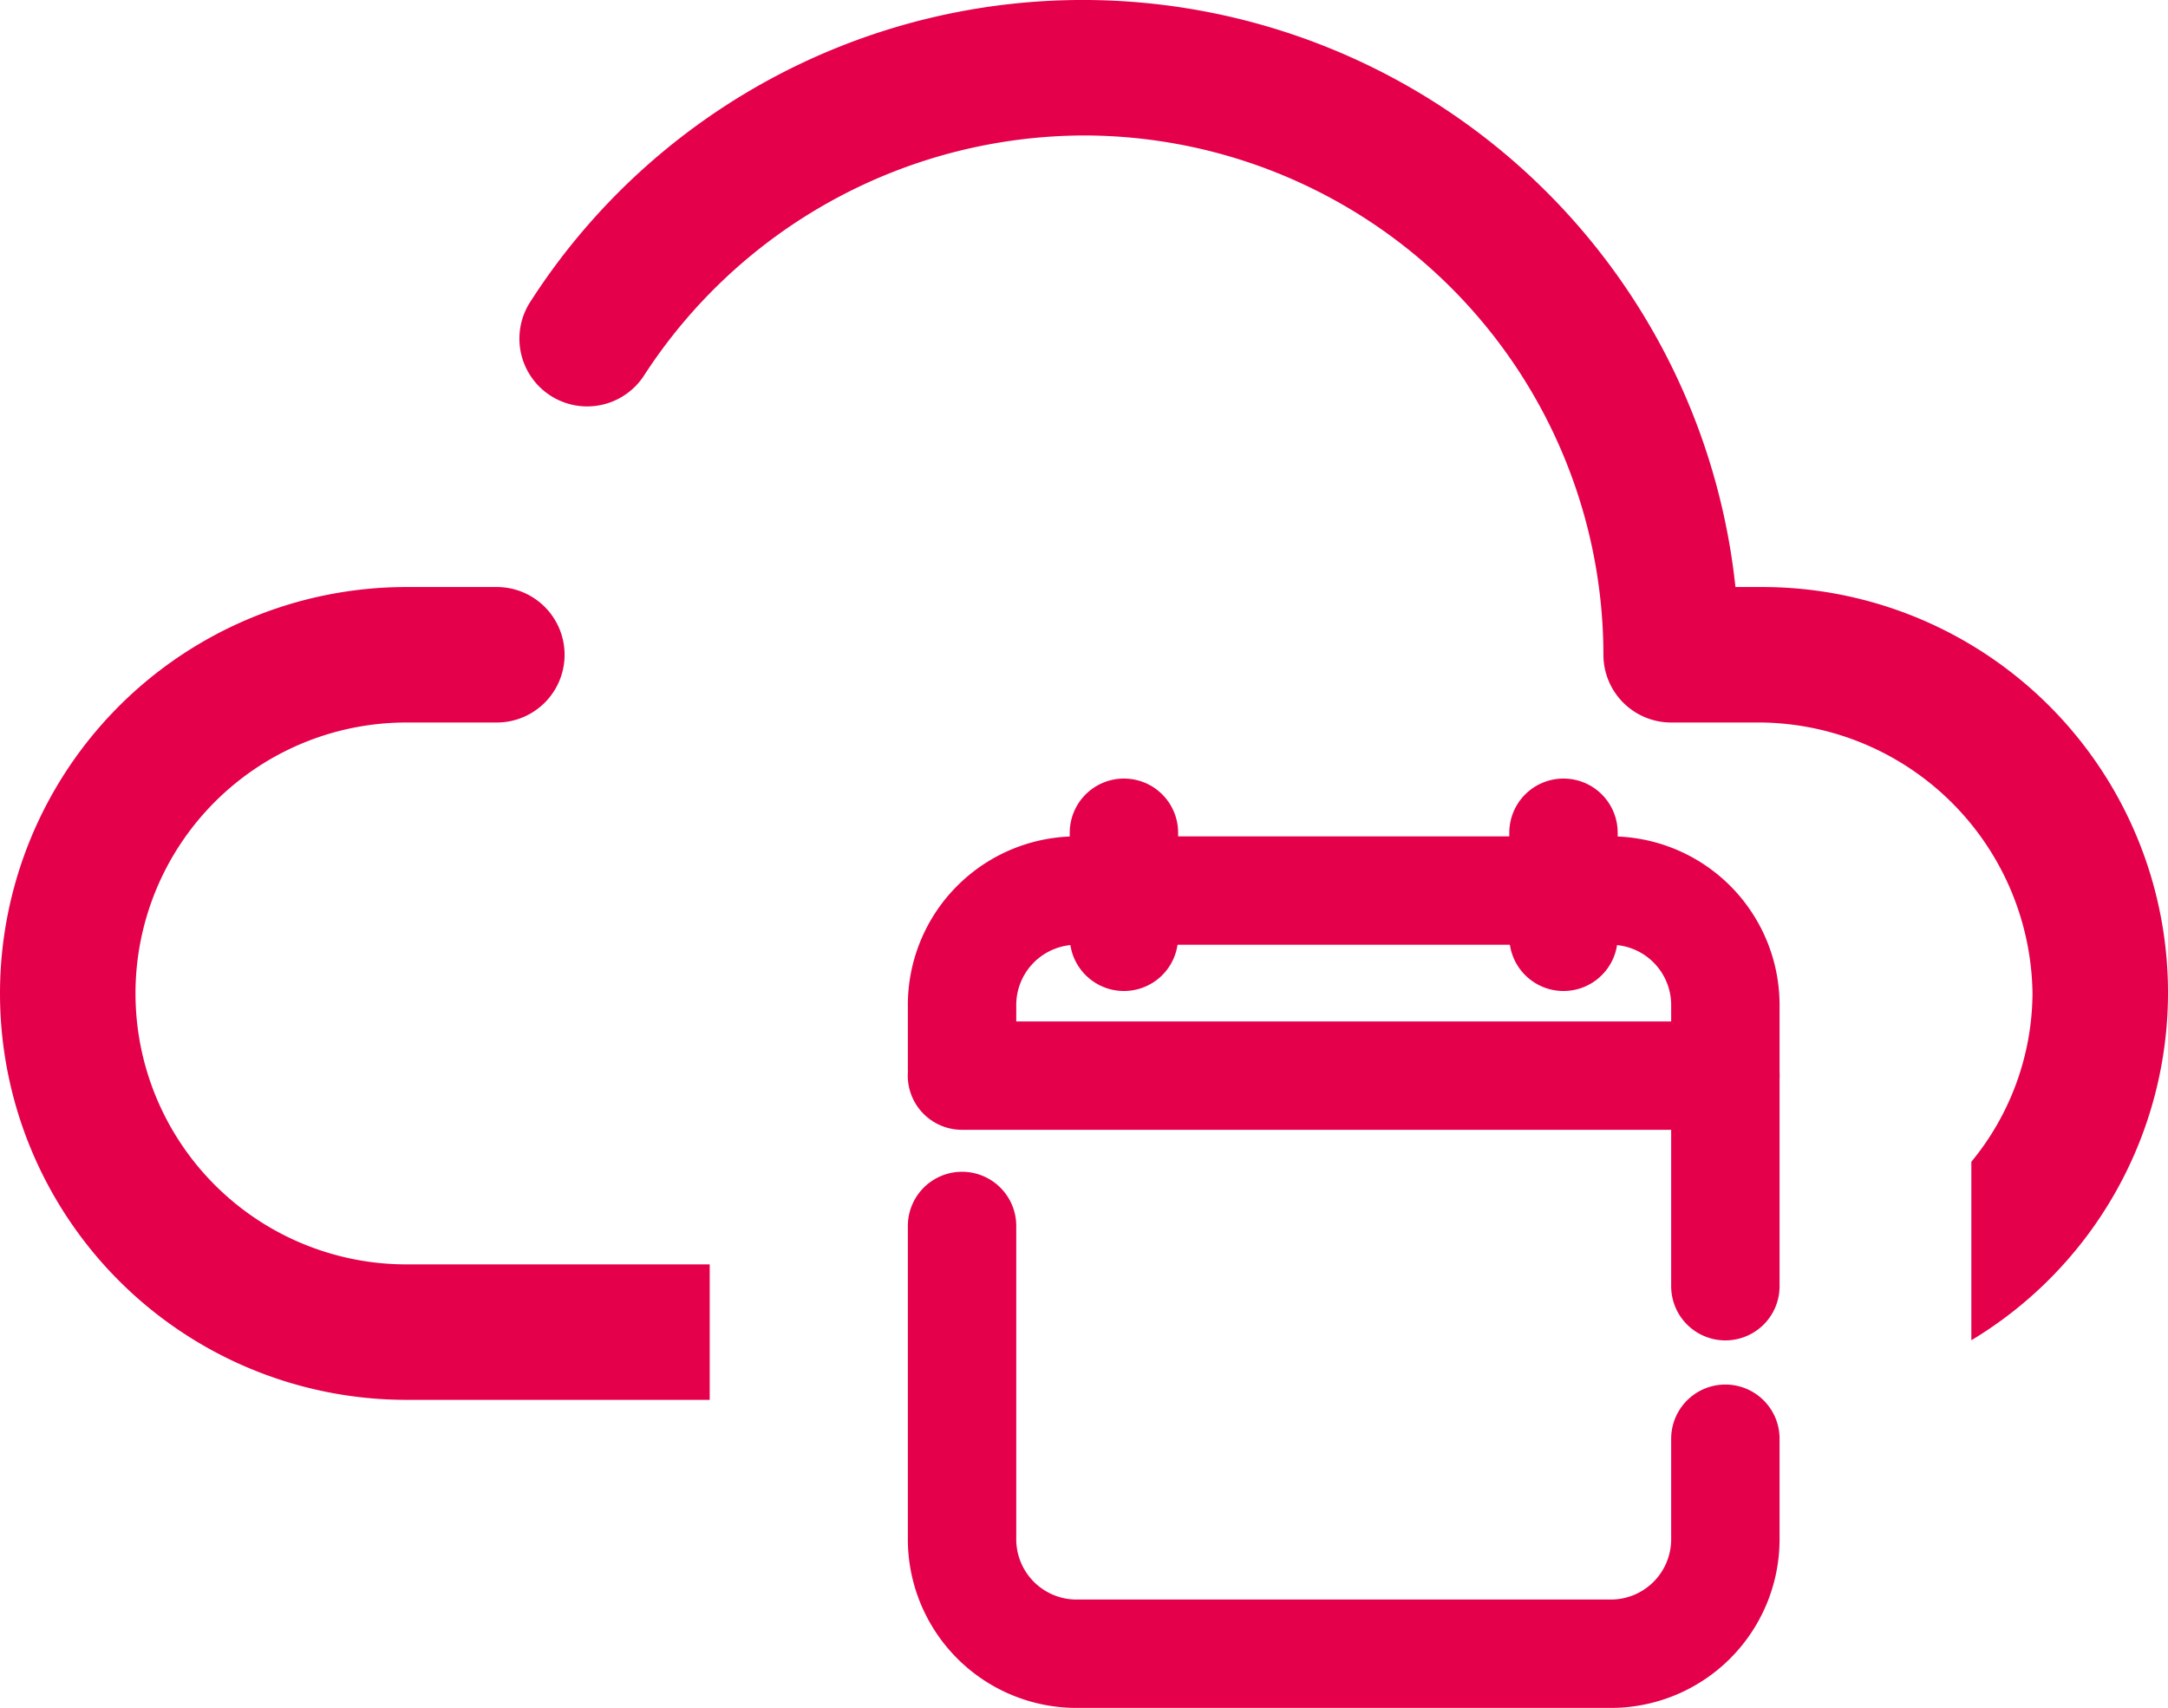
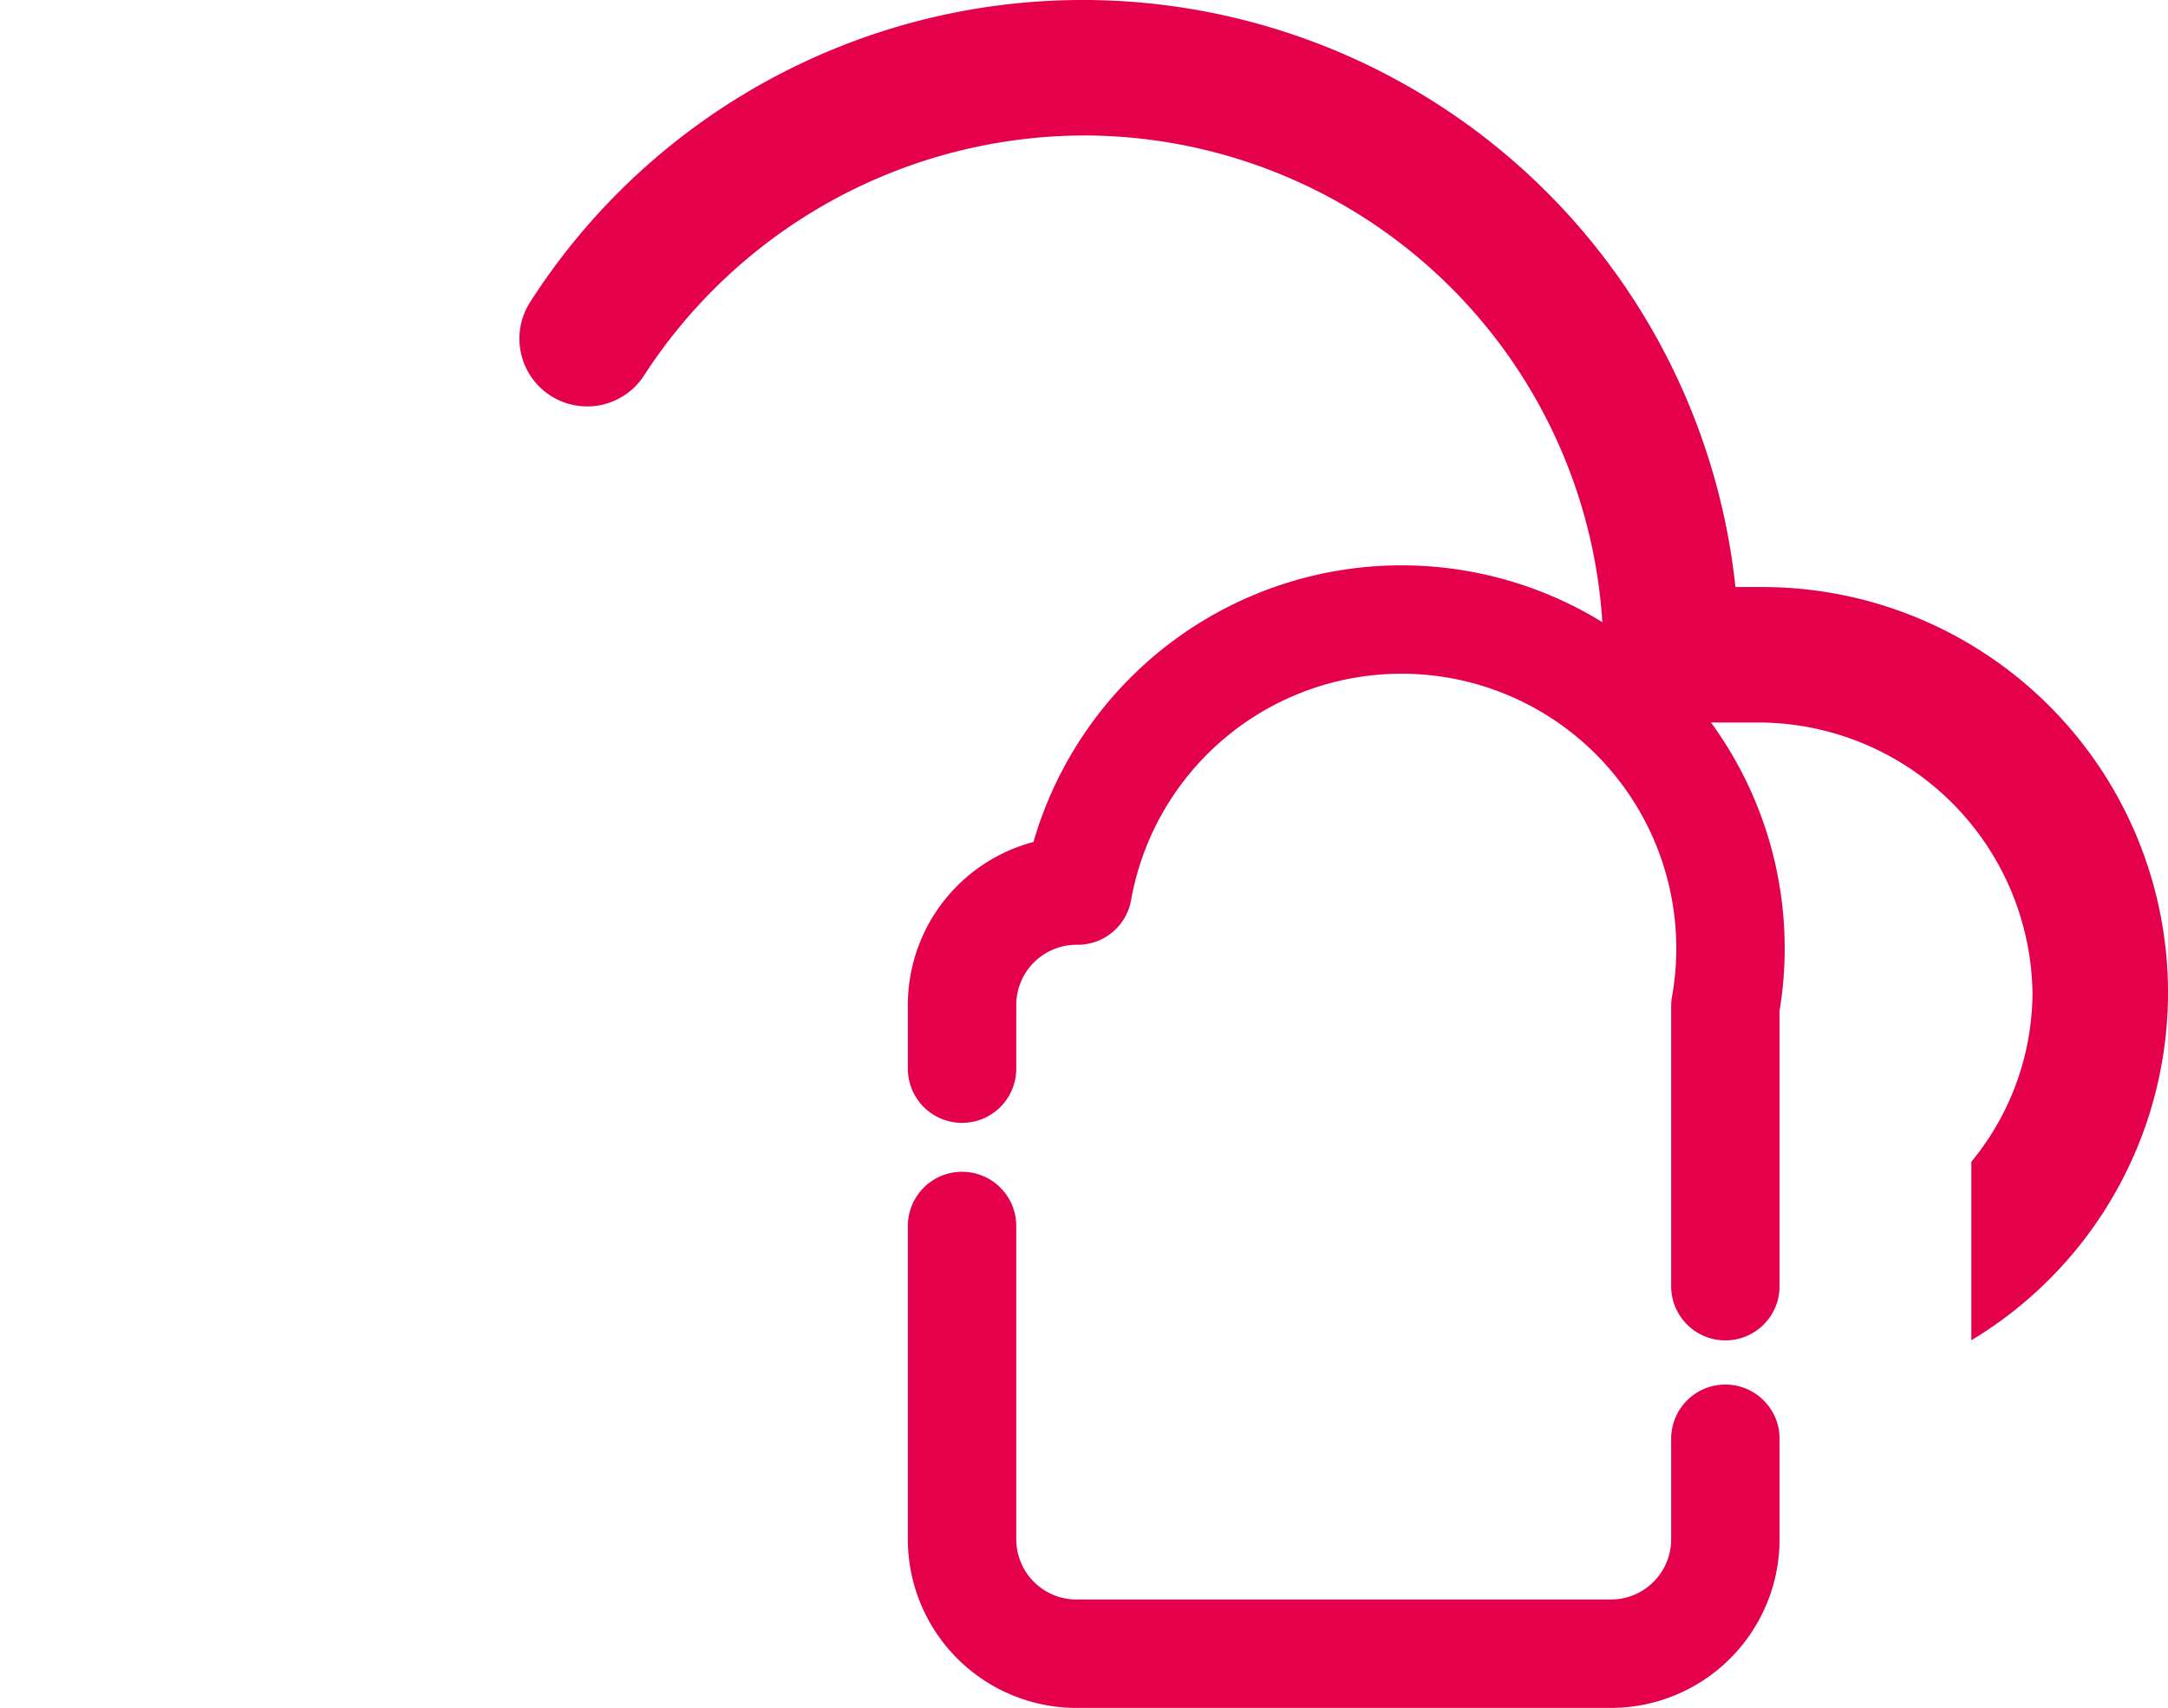
<svg xmlns="http://www.w3.org/2000/svg" width="48" height="37.825" viewBox="0 0 48 37.825">
  <defs>
    <clipPath id="clip-path">
      <rect id="Rectangle_27" data-name="Rectangle 27" width="48" height="37.825" transform="translate(0 0)" fill="none" />
    </clipPath>
  </defs>
  <g id="Groupe_51" data-name="Groupe 51" transform="translate(0 0)" clip-path="url(#clip-path)">
-     <path id="Tracé_129" data-name="Tracé 129" d="M15.713,28H9A6,6,0,0,1,9,16h2a1.5,1.5,0,0,0,0-3H9A9,9,0,0,0,9,31h6.713Z" fill="#e5004c" />
    <path id="Tracé_130" data-name="Tracé 130" d="M39,13h-.577A14.532,14.532,0,0,0,11.736,6.692a1.5,1.5,0,1,0,2.528,1.616A11.641,11.641,0,0,1,24,3,11.513,11.513,0,0,1,35.5,14.5,1.5,1.5,0,0,0,37,16h2a6.081,6.081,0,0,1,6,6,5.916,5.916,0,0,1-1.354,3.728V29.68A8.982,8.982,0,0,0,39,13" fill="#e5004c" />
    <path id="Tracé_131" data-name="Tracé 131" d="M38.2,31.861v2.2a2.536,2.536,0,0,1-2.561,2.561H23.86A2.536,2.536,0,0,1,21.3,34.064V27.149" fill="none" stroke="#e5004c" stroke-linecap="round" stroke-linejoin="round" stroke-width="2.4" />
-     <path id="Tracé_132" data-name="Tracé 132" d="M21.3,23.666V22.283a2.536,2.536,0,0,1,2.561-2.561H35.64A2.536,2.536,0,0,1,38.2,22.283v6.2" fill="none" stroke="#e5004c" stroke-linecap="round" stroke-linejoin="round" stroke-width="2.4" />
-     <line id="Ligne_13" data-name="Ligne 13" x2="16.903" transform="translate(21.298 23.82)" fill="none" stroke="#e5004c" stroke-linecap="round" stroke-linejoin="round" stroke-width="2.4" />
-     <line id="Ligne_14" data-name="Ligne 14" y2="2.305" transform="translate(24.884 18.441)" fill="none" stroke="#e5004c" stroke-linecap="round" stroke-linejoin="round" stroke-width="2.4" />
-     <line id="Ligne_15" data-name="Ligne 15" y2="2.305" transform="translate(34.616 18.441)" fill="none" stroke="#e5004c" stroke-linecap="round" stroke-linejoin="round" stroke-width="2.4" />
+     <path id="Tracé_132" data-name="Tracé 132" d="M21.3,23.666V22.283a2.536,2.536,0,0,1,2.561-2.561A2.536,2.536,0,0,1,38.2,22.283v6.2" fill="none" stroke="#e5004c" stroke-linecap="round" stroke-linejoin="round" stroke-width="2.4" />
  </g>
</svg>